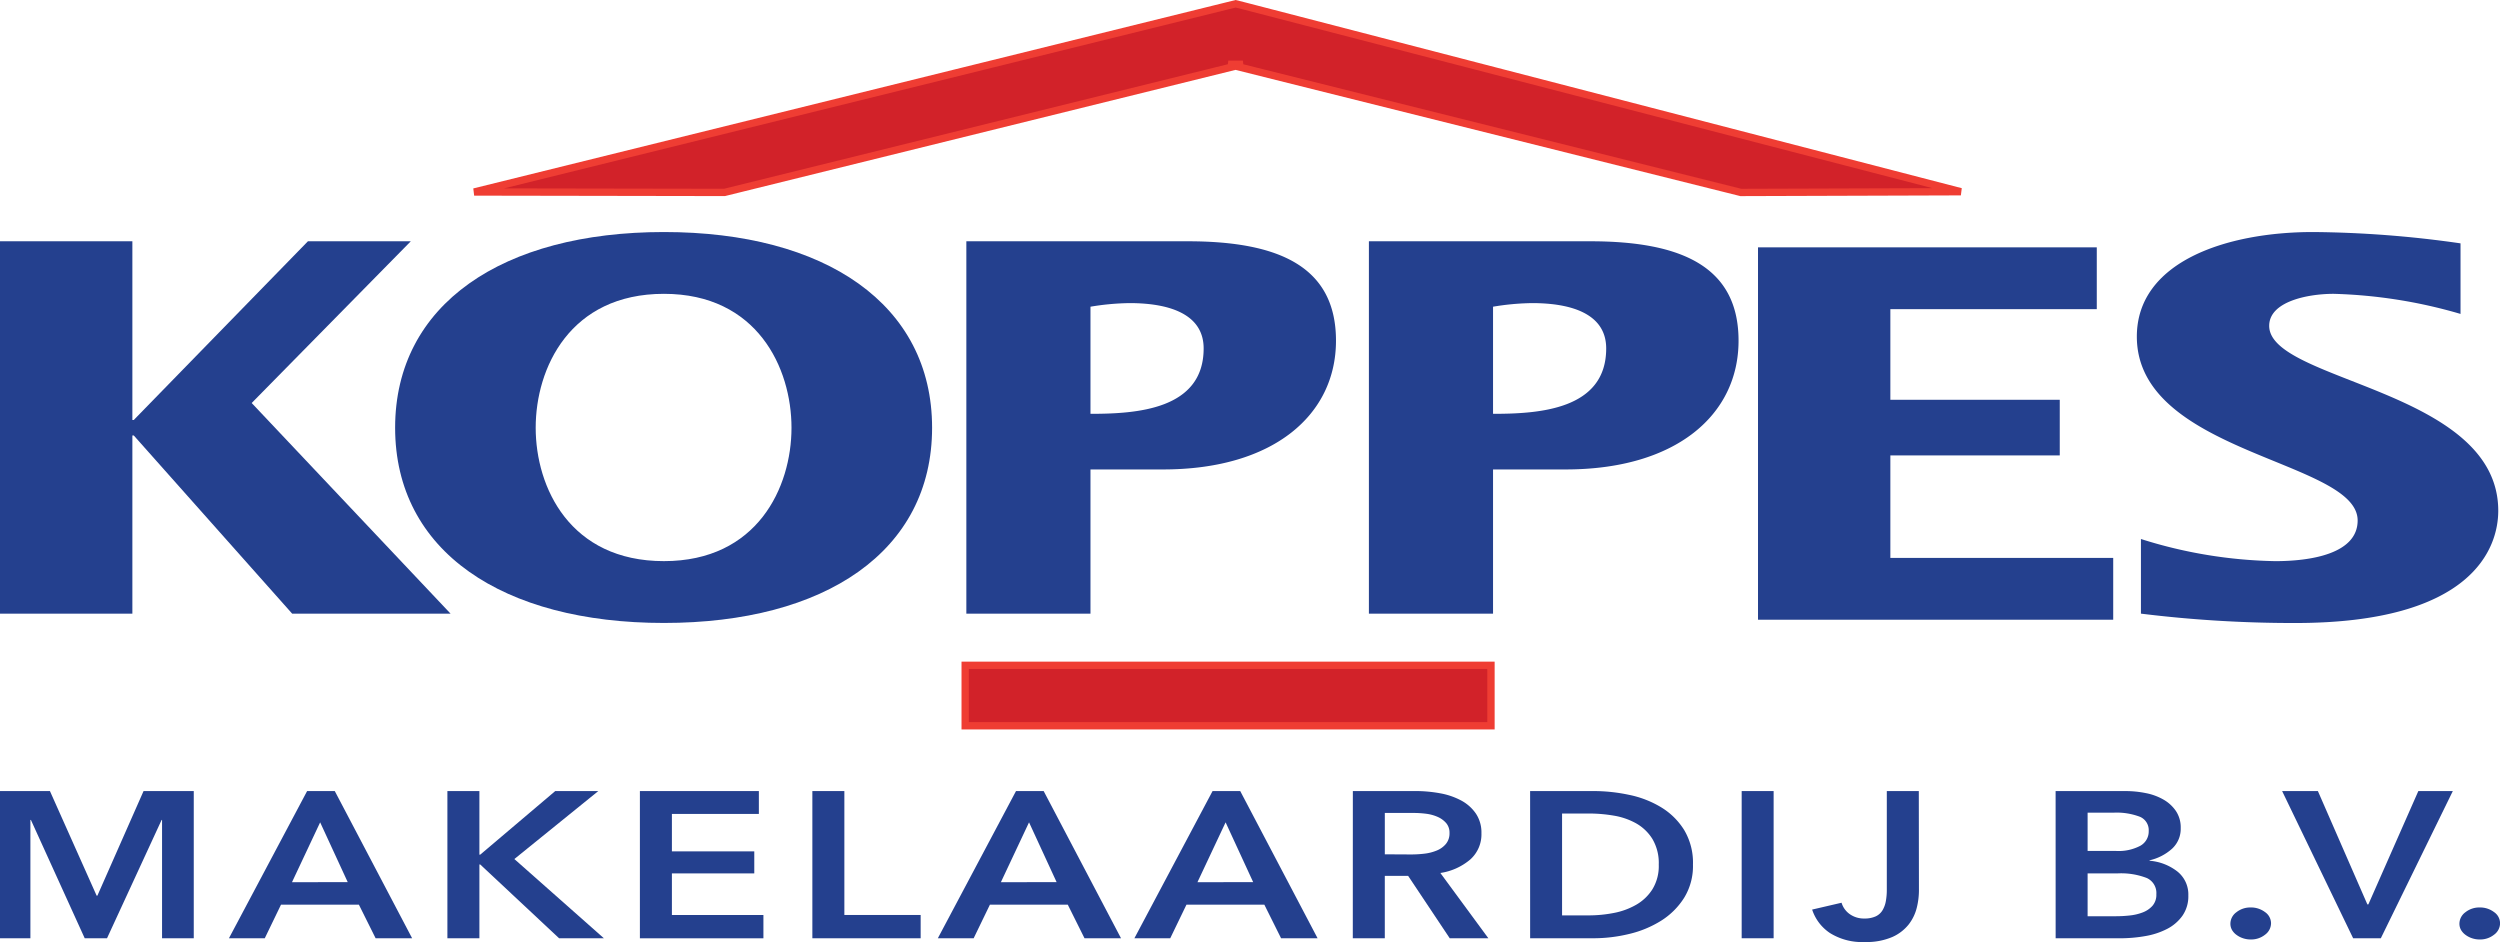
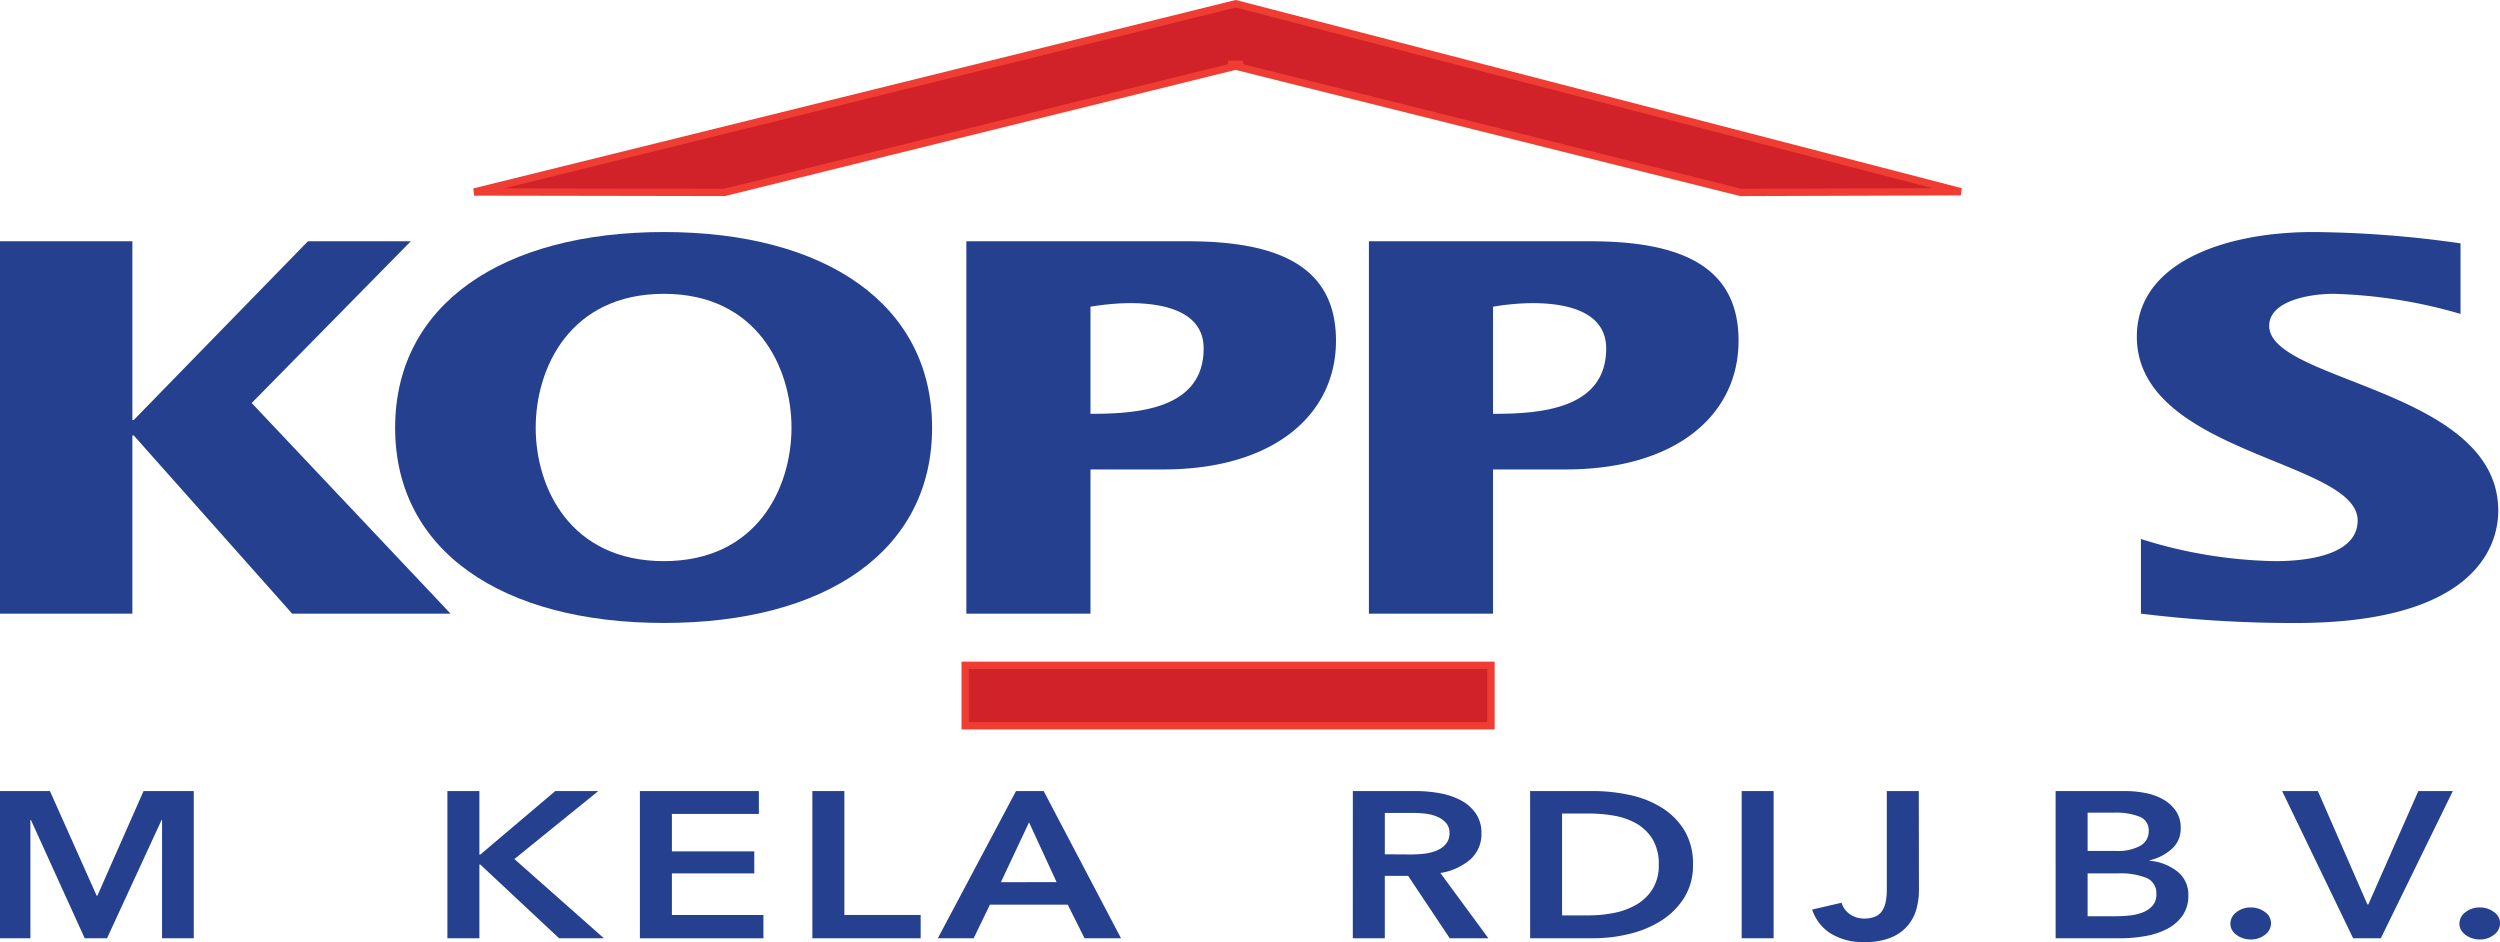
<svg xmlns="http://www.w3.org/2000/svg" width="156.248" height="58.875" viewBox="0 0 156.248 58.875">
  <g id="koppes" transform="translate(0 -0.726)">
    <g id="Group_1650" data-name="Group 1650" transform="translate(29.635 0.962)">
      <path id="Path_1641" data-name="Path 1641" d="M-456.838,11.493-501.708-.14l-.456-.114-47.591,11.763,15.644.027,32.4-8.008-.912,0,32.032,8.01Z" transform="translate(549.755 0.254)" fill="#d22229" stroke="#ef3d33" stroke-width="0.458" />
    </g>
    <g id="Group_1651" data-name="Group 1651" transform="translate(60.323 42.307)">
      <rect id="Rectangle_213" data-name="Rectangle 213" width="32.862" height="3.78" fill="#d22229" stroke="#ef3d33" stroke-width="0.458" />
    </g>
    <g id="Group_1652" data-name="Group 1652" transform="translate(0 15.806)">
      <path id="Path_1642" data-name="Path 1642" d="M0-137.7H8.273v11.171h.085L19.245-137.7h6.429L15.73-127.592l12.43,13.165h-9.9l-9.9-11.137H8.273v11.137H0Z" transform="translate(0 137.7)" fill="#24408e" />
    </g>
    <g id="Group_1653" data-name="Group 1653" transform="translate(24.694 15.228)">
      <path id="Path_1643" data-name="Path 1643" d="M-82.607-144.554c10.073,0,16.76,4.506,16.76,12.232s-6.687,12.2-16.76,12.2-16.8-4.475-16.8-12.2,6.73-12.232,16.8-12.232m0,20.568c5.83,0,7.973-4.6,7.973-8.337s-2.143-8.369-7.973-8.369c-5.872,0-8.015,4.635-8.015,8.369s2.143,8.337,8.015,8.337" transform="translate(99.408 144.554)" fill="#24408e" />
    </g>
    <g id="Group_1654" data-name="Group 1654" transform="translate(60.396 15.806)">
      <path id="Path_1644" data-name="Path 1644" d="M0-137.7H13.844c5.787,0,9.258,1.642,9.258,6.213,0,4.635-3.9,8.047-10.8,8.047H7.758v9.013H0V-137.7m7.758,10.784c2.871,0,7.073-.257,7.073-4.087,0-2.125-2.1-2.833-4.629-2.833a15.668,15.668,0,0,0-2.444.225Z" transform="translate(0 137.7)" fill="#24408e" />
    </g>
    <g id="Group_1655" data-name="Group 1655" transform="translate(85.555 15.806)">
      <path id="Path_1645" data-name="Path 1645" d="M0-137.7H13.844c5.787,0,9.259,1.642,9.259,6.213,0,4.635-3.9,8.047-10.8,8.047H7.759v9.013H0V-137.7m7.759,10.784c2.871,0,7.072-.257,7.072-4.087,0-2.125-2.1-2.833-4.629-2.833a15.667,15.667,0,0,0-2.443.225Z" transform="translate(0 137.7)" fill="#24408e" />
    </g>
    <g id="Group_1656" data-name="Group 1656" transform="translate(109.874 16.185)">
-       <path id="Path_1646" data-name="Path 1646" d="M0-137.7H21.173v3.863H8.272v5.664H18.859v3.477H8.272v6.406H22.2v3.863H0Z" transform="translate(0 137.7)" fill="#24408e" />
-     </g>
+       </g>
    <g id="Group_1657" data-name="Group 1657" transform="translate(133.55 15.228)">
      <path id="Path_1647" data-name="Path 1647" d="M-1.264-11.865a29.263,29.263,0,0,0,8.4,1.384c2.186,0,5.144-.45,5.144-2.542,0-3.766-13.8-4.153-13.8-11.492,0-4.668,5.571-6.535,11.015-6.535a67.7,67.7,0,0,1,9.215.708v4.41a31.055,31.055,0,0,0-7.929-1.256c-1.629,0-4.029.482-4.029,2,0,3.508,14.316,3.959,14.316,11.555,0,2.351-1.629,7.019-12.687,7.019A78.07,78.07,0,0,1-1.264-7.2Z" transform="translate(1.521 31.05)" fill="#24408e" />
    </g>
    <g id="Group_1658" data-name="Group 1658" transform="translate(0 50.167)">
      <path id="Path_1648" data-name="Path 1648" d="M0-54.429H3.121l2.918,6.536h.048l2.885-6.536H12.11v9.2H10.128v-7.394H10.1L6.689-45.23H5.294L1.932-52.624H1.9v7.394H0Z" transform="translate(0 54.429)" fill="#24408e" />
    </g>
    <g id="Group_1659" data-name="Group 1659" transform="translate(14.313 50.167)">
-       <path id="Path_1649" data-name="Path 1649" d="M-36.477-15.063-38.2-18.8l-1.76,3.742Zm-2.537-5.692h1.728l4.835,9.2h-2.282l-1.046-2.1h-4.867l-1.015,2.1H-43.9Z" transform="translate(43.896 20.754)" fill="#24408e" />
-     </g>
+       </g>
    <g id="Group_1660" data-name="Group 1660" transform="translate(27.962 50.167)">
      <path id="Path_1650" data-name="Path 1650" d="M0-54.429H2v3.977h.048l4.692-3.977H9.431L4.185-50.181,9.78-45.23h-2.8l-4.93-4.613H2v4.613H0Z" transform="translate(0 54.429)" fill="#24408e" />
    </g>
    <g id="Group_1661" data-name="Group 1661" transform="translate(39.993 50.167)">
      <path id="Path_1651" data-name="Path 1651" d="M0-54.429H7.435V-53H2v2.34H7.149v1.377H2v2.6H7.72v1.456H0Z" transform="translate(0 54.429)" fill="#24408e" />
    </g>
    <g id="Group_1662" data-name="Group 1662" transform="translate(50.772 50.167)">
      <path id="Path_1652" data-name="Path 1652" d="M0-54.429H2v7.744H6.768v1.456H0Z" transform="translate(0 54.429)" fill="#24408e" />
    </g>
    <g id="Group_1663" data-name="Group 1663" transform="translate(58.618 50.167)">
      <path id="Path_1653" data-name="Path 1653" d="M-36.477-15.063-38.2-18.8l-1.76,3.742Zm-2.537-5.692h1.728l4.835,9.2h-2.282l-1.046-2.1h-4.866l-1.016,2.1H-43.9Z" transform="translate(43.896 20.754)" fill="#24408e" />
    </g>
    <g id="Group_1664" data-name="Group 1664" transform="translate(70.903 50.167)">
-       <path id="Path_1654" data-name="Path 1654" d="M-36.477-15.063-38.2-18.8l-1.76,3.742Zm-2.537-5.692h1.728l4.835,9.2h-2.282l-1.046-2.1h-4.867l-1.014,2.1H-43.9Z" transform="translate(43.896 20.754)" fill="#24408e" />
-     </g>
+       </g>
    <g id="Group_1665" data-name="Group 1665" transform="translate(84.552 50.167)">
      <path id="Path_1655" data-name="Path 1655" d="M-17.845-27.021a6.966,6.966,0,0,0,.856-.051,2.88,2.88,0,0,0,.77-.2,1.456,1.456,0,0,0,.562-.409,1.027,1.027,0,0,0,.223-.682.915.915,0,0,0-.207-.617,1.484,1.484,0,0,0-.523-.384,2.568,2.568,0,0,0-.72-.2,6.169,6.169,0,0,0-.785-.051h-1.808v2.585Zm-3.63-3.963h3.9a8.522,8.522,0,0,1,1.537.137,4.458,4.458,0,0,1,1.323.448,2.6,2.6,0,0,1,.927.819,2.127,2.127,0,0,1,.35,1.234,2.108,2.108,0,0,1-.689,1.631,3.732,3.732,0,0,1-1.879.851l3,4.08H-15.42l-2.6-3.9h-1.458v3.9h-2Z" transform="translate(21.475 30.983)" fill="#24408e" />
    </g>
    <g id="Group_1666" data-name="Group 1666" transform="translate(95.631 50.167)">
      <path id="Path_1656" data-name="Path 1656" d="M-18.008-.684a8.233,8.233,0,0,0,1.554-.149,4.528,4.528,0,0,0,1.4-.508,2.924,2.924,0,0,0,1.023-.968,2.78,2.78,0,0,0,.4-1.546,2.956,2.956,0,0,0-.4-1.611,2.848,2.848,0,0,0-1.023-.975,4.306,4.306,0,0,0-1.4-.48,9.326,9.326,0,0,0-1.554-.13h-1.666V-.684Zm-3.663-7.77h3.979a10.64,10.64,0,0,1,2.2.235,6.292,6.292,0,0,1,2,.773A4.359,4.359,0,0,1-12.049-6.03a3.988,3.988,0,0,1,.556,2.176,3.778,3.778,0,0,1-.556,2.078,4.576,4.576,0,0,1-1.442,1.43,6.63,6.63,0,0,1-2,.825,9.426,9.426,0,0,1-2.2.266h-3.979Z" transform="translate(21.671 8.454)" fill="#24408e" />
    </g>
    <g id="Group_1667" data-name="Group 1667" transform="translate(108.853 50.167)">
      <rect id="Rectangle_214" data-name="Rectangle 214" width="1.997" height="9.199" fill="#24408e" />
    </g>
    <g id="Group_1668" data-name="Group 1668" transform="translate(113.259 50.167)">
      <path id="Path_1657" data-name="Path 1657" d="M-32.81-12.763a4.527,4.527,0,0,1-.135,1.065,2.793,2.793,0,0,1-.5,1.039,2.7,2.7,0,0,1-1.03.792,4.059,4.059,0,0,1-1.713.313,3.8,3.8,0,0,1-2.18-.559,2.814,2.814,0,0,1-1.117-1.468l1.839-.428a1.338,1.338,0,0,0,.523.72,1.528,1.528,0,0,0,.9.267,1.67,1.67,0,0,0,.7-.13.972.972,0,0,0,.427-.37,1.661,1.661,0,0,0,.215-.572,3.9,3.9,0,0,0,.063-.721v-6.172h2Z" transform="translate(39.483 18.988)" fill="#24408e" />
    </g>
    <g id="Group_1669" data-name="Group 1669" transform="translate(128.476 50.167)">
      <path id="Path_1658" data-name="Path 1658" d="M-9.819-.323h1.792A7.942,7.942,0,0,0-7.2-.369a3.164,3.164,0,0,0,.815-.189,1.56,1.56,0,0,0,.619-.416A1.041,1.041,0,0,0-5.523-1.7a1.027,1.027,0,0,0-.6-1.013A4.441,4.441,0,0,0-7.948-3H-9.819Zm0-4.08h1.777a2.905,2.905,0,0,0,1.52-.325A1.026,1.026,0,0,0-6-5.651a.906.906,0,0,0-.539-.884,4.08,4.08,0,0,0-1.68-.259h-1.6Zm-2-3.742h4.375a6.322,6.322,0,0,1,1.254.125,3.574,3.574,0,0,1,1.1.4A2.348,2.348,0,0,1-4.3-6.9,1.842,1.842,0,0,1-4-5.832a1.692,1.692,0,0,1-.539,1.287,3.142,3.142,0,0,1-1.41.727v.027a3.24,3.24,0,0,1,1.744.675,1.835,1.835,0,0,1,.681,1.494A2.129,2.129,0,0,1-3.891-.356,2.677,2.677,0,0,1-4.85.469,4.664,4.664,0,0,1-6.212.917a8.951,8.951,0,0,1-1.562.137h-4.043Z" transform="translate(11.817 8.146)" fill="#24408e" />
    </g>
    <g id="Group_1670" data-name="Group 1670" transform="translate(139.398 57.443)">
      <path id="Path_1659" data-name="Path 1659" d="M0-4.828a.891.891,0,0,1,.373-.715,1.388,1.388,0,0,1,.9-.3,1.441,1.441,0,0,1,.887.286.853.853,0,0,1,.38.7.891.891,0,0,1-.372.714,1.389,1.389,0,0,1-.9.3,1.489,1.489,0,0,1-.484-.078,1.42,1.42,0,0,1-.4-.207A.991.991,0,0,1,.1-4.438a.778.778,0,0,1-.1-.39" transform="translate(0 5.842)" fill="#24408e" />
    </g>
    <g id="Group_1671" data-name="Group 1671" transform="translate(142.631 50.167)">
      <path id="Path_1660" data-name="Path 1660" d="M0-54.429H2.235l3.092,7.082h.063l3.123-7.082h2.155l-4.5,9.2H4.439Z" transform="translate(0 54.429)" fill="#24408e" />
    </g>
    <g id="Group_1672" data-name="Group 1672" transform="translate(153.712 57.443)">
      <path id="Path_1661" data-name="Path 1661" d="M0-4.828a.892.892,0,0,1,.372-.715,1.391,1.391,0,0,1,.9-.3,1.442,1.442,0,0,1,.888.286.852.852,0,0,1,.38.7.892.892,0,0,1-.373.714,1.385,1.385,0,0,1-.9.3,1.484,1.484,0,0,1-.483-.078,1.43,1.43,0,0,1-.4-.207A1.031,1.031,0,0,1,.1-4.438a.784.784,0,0,1-.1-.39" transform="translate(0 5.842)" fill="#24408e" />
    </g>
  </g>
</svg>